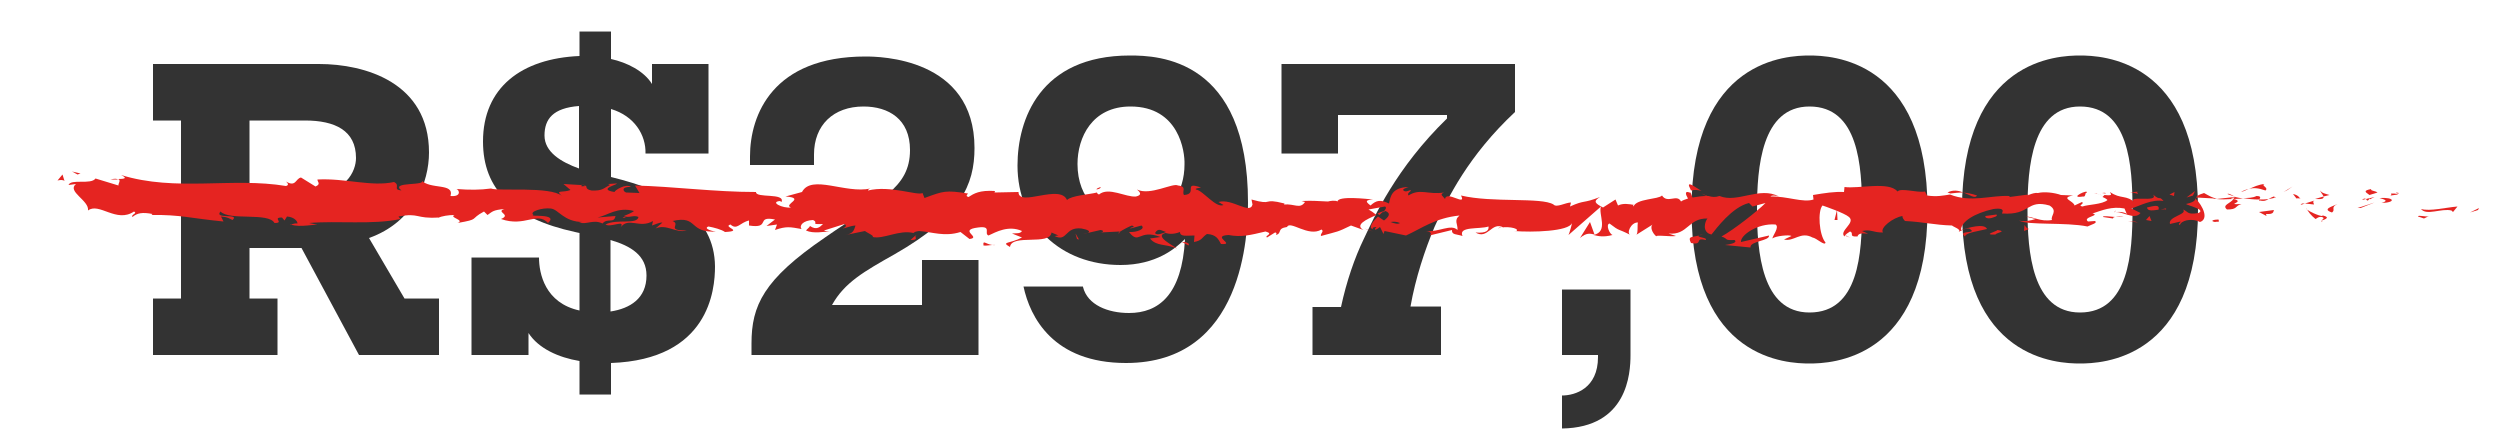
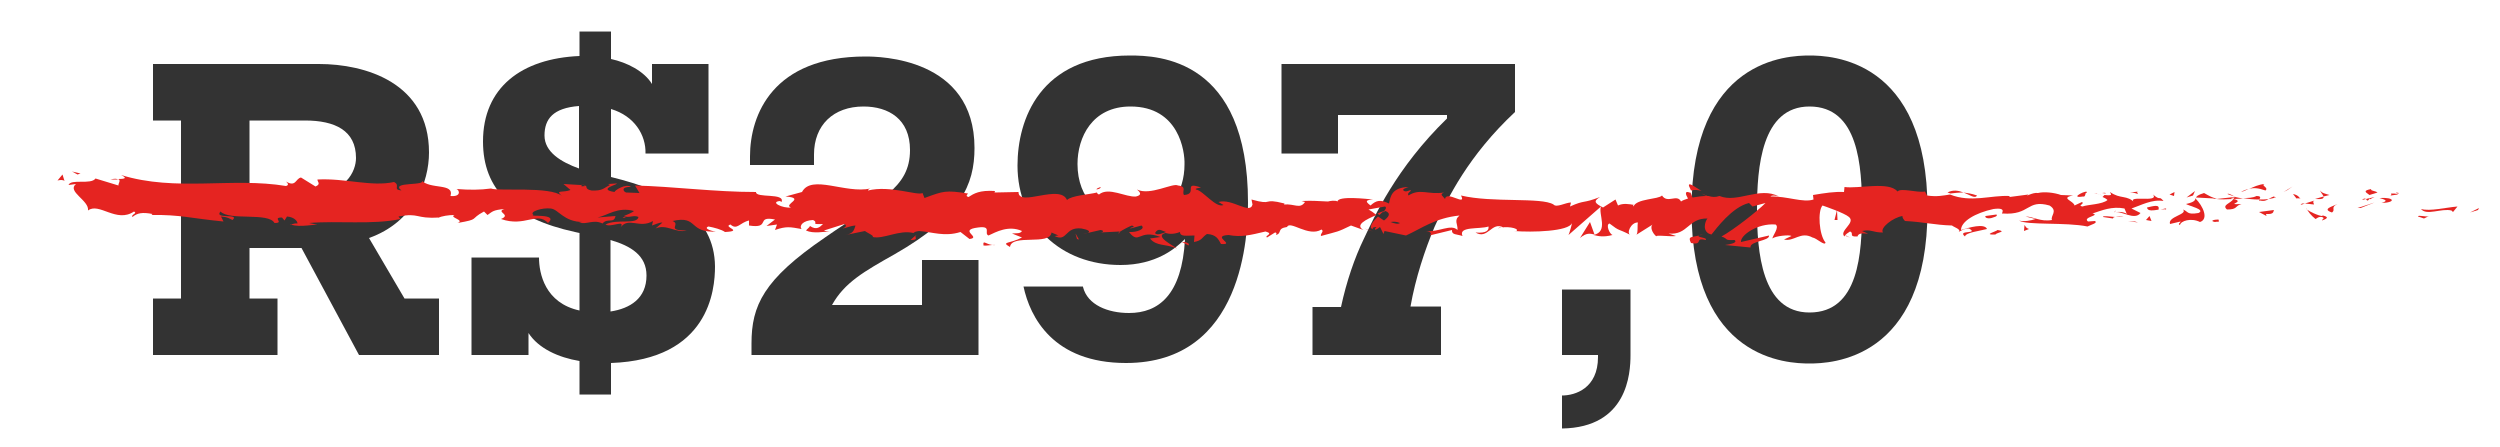
<svg xmlns="http://www.w3.org/2000/svg" version="1.1" id="Camada_1" x="0px" y="0px" viewBox="0 0 500 89.4" style="enable-background:new 0 0 500 89.4;" xml:space="preserve">
  <style type="text/css">
	.st0{fill:#333333;}
	.st1{fill:#E52421;}
</style>
  <g>
    <path class="st0" d="M60.3,49.6H49.9v10.1h5.6V71H30.6V59.7h5.6V24.1h-5.6V12.8h33.2c9.2,0,22,3.7,22,17.7c0,5.9-3,13.9-12,17.1   l7.1,12.1h6.9V71H71.8L60.3,49.6z M49.9,38.9h11.6c7.7,0,9.7-4.7,9.7-7.3c0-5.5-4.2-7.5-10.2-7.5H49.9V38.9z" />
    <path class="st0" d="M129.1,30.7c0.1-3.7-2.2-7.5-6.9-8.9v13.6c11.8,2.9,20.7,7.6,20.8,17.9c0,4.7-1.2,18.6-20.8,19.3v6.3h-6.3   v-6.7c-4.2-0.7-8.2-2.5-10.2-5.6V71H94.3V51.5h13.5c0,3.2,1.2,9.1,8.1,10.6V46.6l-0.9-0.2c-12.4-2.7-18.4-8.5-18.4-18.1   c0-10.8,7.7-16.6,19.3-17.1V6.3h6.3v5.5c3.2,0.7,6.6,2.4,8.2,5v-4h11.3v17.9H129.1z M115.8,33.7V21.2c-5.2,0.4-6.9,2.6-6.9,5.9   C108.9,30.4,112.2,32.4,115.8,33.7z M122.1,48v14.3c3.9-0.6,7.2-2.6,7.2-7.2C129.3,51.1,126.2,49.2,122.1,48z" />
    <path class="st0" d="M150.3,71v-2.3c0-7.6,2.4-12.8,14.7-21.2c10.9-7.6,17-9.8,17-17.5c0-6.2-4.3-8.7-9.3-8.7c-6,0-9.9,3.7-9.9,9.6   v2.1H150v-1.7c0-8.4,4.6-20,23.1-20c2.7,0,21.8,0.2,21.8,18.3c0,7.4-2.8,13.7-15.9,21.2c-6.2,3.5-10.1,5.7-12.6,10.2h18V52h11.3v19   H150.3z" />
    <path class="st0" d="M216.6,57.4c0.9,3.6,5,5.2,9.2,5.2c5.9,0,10.6-3.6,11.2-14.8c-1.9,1.9-5.8,5.2-12.9,5.2   c-12,0-20.6-8.2-20.6-19.9c0-9.1,4.4-22,22.5-22c5.7,0,23.6,0.6,23.6,29.4c0,6.2-0.8,32.1-24.4,32.1c-14.6,0-19.2-9.2-20.5-15.3   H216.6z M226.1,21.3c-7.7,0-10.6,6.2-10.6,11.5c0,7,4.6,11.2,10.6,11.2c8,0,10.8-5.9,10.8-11.1C237,30.3,235.8,21.3,226.1,21.3z" />
    <path class="st0" d="M268.2,61.4c1.1-5.1,2.7-9.8,4.6-13.7c2-4.2,6.4-14.1,16.6-24V23h-21.8v7.7h-11.3V12.8H303v9.6   c-9.3,8.7-13.5,17.2-16.1,23c-1.9,4.5-3.8,10.2-4.8,15.9h6.1V71h-25.7v-9.6H268.2z" />
    <path class="st0" d="M312.4,57.9h13.7V71c0,3.7-0.6,14.5-13.7,14.7v-6.6c2.6,0,7.2-1.4,7.2-7.7V71h-7.2V57.9z" />
    <path class="st0" d="M338.3,41.9c0-30.2,19.3-30.8,23.6-30.8c4.2,0,23.6,0.6,23.6,30.8c0,30.2-19.4,30.8-23.6,30.8   C357.6,72.7,338.3,72.1,338.3,41.9z M372.4,41.9c0-8.7-0.7-20.6-10.5-20.6c-9.6,0-10.5,12.2-10.5,20.6c0,8.4,0.9,20.6,10.5,20.6   C371.8,62.5,372.4,50.6,372.4,41.9z" />
-     <path class="st0" d="M392.4,41.9c0-30.2,19.3-30.8,23.6-30.8c4.2,0,23.6,0.6,23.6,30.8c0,30.2-19.4,30.8-23.6,30.8   C411.7,72.7,392.4,72.1,392.4,41.9z M426.5,41.9c0-8.7-0.7-20.6-10.5-20.6c-9.6,0-10.5,12.2-10.5,20.6c0,8.4,0.9,20.6,10.5,20.6   C425.8,62.5,426.5,50.6,426.5,41.9z" />
  </g>
  <g>
    <g>
      <g>
        <g>
          <g>
            <path class="st1" d="M507.7,40.2c0.7,0.1,0.5-0.8,0.6-0.9C507,39.5,507.7,40.4,507.7,40.2z" />
            <polygon class="st1" points="495.6,42 495.8,41.6 494,42.5      " />
            <path class="st1" d="M484.2,41.8c1.1,1.4,4.1-0.2,6.1,0.3l0.3,0.3l0.9-1.1C489.1,41.5,486,42.3,484.2,41.8z" />
            <path class="st1" d="M478.2,38.7c0.4,0.6-1.3,0.5,1.4,0.2c-0.1-0.1-0.2-0.1-0.3-0.1C479.1,38.7,478.8,38.7,478.2,38.7z" />
            <path class="st1" d="M479.4,38.7C480.6,38.7,478.6,38.3,479.4,38.7L479.4,38.7z" />
            <path class="st1" d="M473.9,39l1.6-0.5c-0.3-0.3-1.7-0.4-1.2-0.7C472.6,38.1,473,38.4,473.9,39z" />
            <path class="st1" d="M472.4,40l0.8-0.2C473,39.7,472.8,39.6,472.4,40z" />
            <path class="st1" d="M474.9,39.4l-1.7,0.4c0.2,0.2,0.2,0.7,0.8-0.2C473.8,40.1,474.2,39.7,474.9,39.4z" />
            <path class="st1" d="M475.9,39.6c0.9,0.3,2,0.5,0.4,1C479.3,40.5,478.9,39.4,475.9,39.6z" />
            <path class="st1" d="M483.6,43.3l1.2,0.4l1-0.5C485.3,43.5,483.6,42.9,483.6,43.3z" />
            <path class="st1" d="M464.1,38.1c-0.1,0.3,0.5,0.8,0.6,1.2l1.2-0.3C465.3,38.8,464.2,38.6,464.1,38.1z" />
            <path class="st1" d="M464.7,39.3l-1.7,0.5C464.5,39.9,464.8,39.7,464.7,39.3z" />
            <polygon class="st1" points="472.1,41.6 474.9,40.5 471.5,41.6      " />
            <polygon class="st1" points="457.5,38 458.5,37.3 456.7,38.4      " />
            <path class="st1" d="M453.1,38.1c0.7-0.6-1-1-0.2-1.3c-1.2,0.1-2.2,0.6-3.1,1C450.7,37.5,451.7,37.6,453.1,38.1z" />
            <path class="st1" d="M448.2,38.4c0.5-0.1,1-0.4,1.5-0.6C449.2,37.9,448.7,38.1,448.2,38.4z" />
            <path class="st1" d="M460,39.7c-0.1-0.2-0.4-0.7-1.4-0.9l0.7,0.9C459.6,39.6,459.8,39.7,460,39.7z" />
            <path class="st1" d="M459.4,39.7L459.4,39.7c-0.8-0.1-1.3-0.1-1.5-0.1C458.1,39.6,458.5,39.6,459.4,39.7z" />
            <path class="st1" d="M460.2,39.7c-0.1,0-0.1,0-0.2,0C460.1,39.7,460.1,39.8,460.2,39.7z" />
            <path class="st1" d="M467.5,40.8c-1,0.5-3.2,1-1.1,1.7C467.2,41.9,466,41.5,467.5,40.8z" />
            <path class="st1" d="M461,40.7l1.8,0.2c0-0.2-0.4-0.6,0.1-0.8L461,40.7z" />
            <polygon class="st1" points="460.1,41 461,40.7 460.4,40.7      " />
            <path class="st1" d="M451.3,39.2c-0.8,0.4-1.7,0.4-2.7,0.4c1.1,0.2,2.1,0.3,3.2,0.3C452,39.7,452.4,39.2,451.3,39.2z" />
            <path class="st1" d="M455.2,39.5c-0.1,0-0.1,0-0.2,0C455.2,39.6,455.2,39.7,455.2,39.5z" />
            <path class="st1" d="M439,39.6c0.1,0,0.1,0.1,0.2,0.2c0,0,0-0.1,0-0.1L439,39.6z" />
            <path class="st1" d="M452,40.1c0.8,0.2,1.3,0,1.7-0.3c-0.6,0.1-1.2,0.1-1.9,0.1C451.8,40.1,451.8,40.2,452,40.1z" />
            <path class="st1" d="M445.5,38.8c0.4,0.2,0.9,0.3,1.4,0.5C446.4,39,445.6,38.6,445.5,38.8z" />
            <path class="st1" d="M454.8,39.3c0,0,0.1,0,0.1,0C454.6,39.1,454.7,39.2,454.8,39.3z" />
            <path class="st1" d="M454.8,39.3c-0.4,0.1-0.7,0.3-1.1,0.5c0.5-0.1,0.9-0.1,1.3-0.3C455,39.5,454.9,39.4,454.8,39.3z" />
            <path class="st1" d="M436,45c0.1-0.8,2.2-1.5,4-0.6c1.8-0.6,0.6-3.2-0.9-4.7c-0.1,0.3-0.1,0.7-1.9,1.1c0.6,0.4,4,1.1,2.5,1.8       c-2.4,0.4-2-0.3-3.1-0.7c1,1-3.1,1.4-2.6,2.9l2.1-0.5C436.2,44.5,435.4,44.8,436,45z" />
            <path class="st1" d="M442.6,39.8l0.8-0.1c-0.9-0.1-1.5-0.5-2.6-1.1c-1.3,0.4-1.5,0.7-1.6,0.9l3.7,0.2L442.6,39.8z" />
            <path class="st1" d="M446.7,39.8c-0.6,0.9-2.4,1.2-1.3,2.1c2.2,0,1.5-0.7,2.9-1.1C444.7,41,449.3,40.4,446.7,39.8       c0.7,0,1.4-0.1,1.9-0.1c-0.6-0.1-1.3-0.2-1.8-0.4c0,0,0.1,0,0.1,0.1l0,0c0,0,0,0,0,0c0.2,0.1,0.2,0.2,0,0.1c0,0-0.1,0-0.1,0       C446.8,39.6,446.8,39.7,446.7,39.8c-1-0.2-0.2-0.2,0.2-0.3c0,0,0-0.1,0-0.1c0,0,0,0,0,0l-3.6,0.4       C444.1,39.9,445,39.9,446.7,39.8z" />
-             <path class="st1" d="M464.5,44.3c-0.1-0.1-0.1-0.1-0.1-0.2C464.2,44.2,464.1,44.3,464.5,44.3z" />
            <path class="st1" d="M463.1,43.8c0.3-0.1,0.5-0.5,1.3-0.4c0.7,0.3,0,0.4,0,0.7c0.5-0.2,1.8-0.6,0.2-1l-0.3,0.1       c-1.4-0.3-3.3-1.4-3-1.5C461.7,42.4,462.1,43,463.1,43.8z" />
            <path class="st1" d="M454.8,42l-3,0.4l1.5,0.8l-0.1-0.4C454.9,42.9,454.6,42.3,454.8,42z" />
            <polygon class="st1" points="438.6,39.1 439,38.2 437.3,39.5      " />
            <polygon class="st1" points="434.8,39.2 434.9,38.4 433.9,38.9      " />
            <path class="st1" d="M217.5,46.6l-0.9,0.2C217.1,46.7,217.3,46.7,217.5,46.6z" />
            <path class="st1" d="M223.8,46.7l0.2-0.4C223.7,46.5,223.6,46.7,223.8,46.7z" />
            <path class="st1" d="M340.3,38.2c-1.3-0.8-2.7-1.9-2.5-1l0.4,0.9C339,37.9,339.7,38,340.3,38.2z" />
            <path class="st1" d="M275.5,42.7c0.1,0.1,0.2,0.2,0.4,0.3c0.3-0.3,0.6-0.6,0.9-0.8C276.4,42.3,275.9,42.5,275.5,42.7z" />
            <path class="st1" d="M274.6,46.3l-1.7-0.6C273.3,45.9,273.8,46.1,274.6,46.3z" />
            <path class="st1" d="M183.1,47.1l-1,0.9C183.7,48,183,47.6,183.1,47.1z" />
            <path class="st1" d="M395.4,39.1c-1.1-0.4-2-0.5-2.7-0.6C394,39,395,39.8,395.4,39.1z" />
            <path class="st1" d="M220.1,37.4c-0.5,0.2-0.8,0.3-0.8,0.5C219.9,37.8,220.2,37.6,220.1,37.4z" />
            <path class="st1" d="M389.5,38.5c0.2,0.1,0.4,0.1,0.6,0.2c0.8-0.1,1.6-0.2,2.6-0.2C391.7,38.1,390.6,37.9,389.5,38.5z" />
            <path class="st1" d="M58.3,45c-0.1,0-0.2-0.1-0.3-0.1C58,45,58.1,45,58.3,45z" />
            <path class="st1" d="M22.1,35.9c0.4,0,0.9,0,1.5,0C23.3,35.7,22.9,35.7,22.1,35.9z" />
            <path class="st1" d="M419.3,38.6C420.1,38.6,419.4,38.6,419.3,38.6L419.3,38.6z" />
            <path class="st1" d="M423.2,42.1c-0.2,0.1-0.3,0.2-0.3,0.4C423,42.3,423.1,42.2,423.2,42.1z" />
            <path class="st1" d="M381.3,43.8C381.3,43.8,381.3,43.8,381.3,43.8C381.5,44,381.4,43.9,381.3,43.8z" />
            <path class="st1" d="M420.5,39.1c-0.3-0.1-0.7-0.2-1-0.3C419.7,38.9,420,38.9,420.5,39.1z" />
            <path class="st1" d="M420.4,38.6c0.3,0,0.5,0.1,0.7,0.1C421.2,38.6,421.1,38.5,420.4,38.6z" />
            <path class="st1" d="M418.2,38.7c0.5,0,0.9,0,1.3,0.1c-0.2-0.1-0.2-0.1-0.2-0.1C419.1,38.7,418.7,38.7,418.2,38.7z" />
            <path class="st1" d="M125.2,43.4c-0.1,0-0.1,0-0.2-0.1C124.2,43.7,124.6,43.7,125.2,43.4z" />
            <path class="st1" d="M318.9,47C319,47,319,47,318.9,47C319,47,318.9,46.9,318.9,47L318.9,47z" />
            <path class="st1" d="M316,47.6c1.3-1.1,2-0.9,2.9-0.7l-0.9-2.5L316,47.6z" />
            <path class="st1" d="M202.4,46.7l2,0.8c-2.5,1.3-4.3,0.8-2.4,1.9c0.3-2.7,8-0.2,8.3-2.9l1.4,0.6c-0.4,0-0.5,0.1-0.8,0.1       c2.6,1.3,2-1.9,5.4-1.5c1.2,0.2,2,0.6,1.2,0.9l2.6-0.6c0.8,0.1,0.6,0.5-0.2,0.5l4-0.2l0,0.1c0.6-0.4,1.9-1.1,2.5-1.3       c1,0.4-0.5,0.3-0.3,0.6l2.2-0.6c0.9,0.7-1,1.4-2.5,1.3c2.1,2.7,1.9-0.7,6.3,1l-2.1,0.3c1.3,1.6,3,1,5.4,2       c-0.6-0.5-4.7-2.5-2.3-3.1c0.7,0.2,1.6,0.3,2.9-0.2c0,1,1.3,0.7,2.9,0.7l-0.1,1.3c1.7-0.3,1.6-1,2.6-1.6c1.9,0.1,2.3,1.1,2.8,2       c3.1,0.2-2.1-1.6,1.5-1.8c2.6,0.5,4.4,0,7.4-0.7c1.8,0.5-0.3,0.8,0.3,1.2l1.6-1c0.4,0,0.3,0.3,0.2,0.5c1.3-0.4,0.1-1.3,2.2-1.6       c0.6-1.4,4.3,2.1,6.9,0.5c0.6,0.4-0.3,0.8-0.1,1.3c3.6-1,3.1-0.7,6-2.1l2.5,0.9c-1.8-1,0.5-2.1,2.6-3c-0.6-0.5-1.2-0.9-1.6-1.1       l3.3-0.6c0.4,0.2,0.1,0.7-0.5,1.2c0.2-0.1,0.4-0.2,0.6-0.3c1.2,0.5,0.6,1.2-0.3,1.9c-0.4-0.3-0.8-0.5-1.2-0.8       c-0.8,0.8-1.6,1.6-1.4,2.4c0.2-0.1,0.6-0.3,1.1-0.3c-0.2,0.2-0.4,0.4-0.3,0.5c0.1,0.1,0.5-0.1,1-0.5l0.7,1.4l0.2-0.6l4.3,0.9       c3.1-1.4,5.8-3.5,10.7-4c-1.2,1-0.3,1.7-0.4,2.9c-1.3-1.3-3.8,0.5-6.3,0.2c1.3,0.2,1,0.7,0.7,0.9l4.5-1.1       c-0.1,1,0.9,0.8,2.1,1.2c-0.9-2,3.4-1.3,5.2-1.9c0.1,0.7-0.3,1.4-2.6,1.2c2.5,1.5,3.2-2.3,5.6-1c-0.5,0-0.8-0.1-1.1,0.2       c1.3-0.6,4.4-0.1,3.7,0.5l-0.5,0c3.6,0.3,11,0.1,11.6-1.6c0,0.2-0.5,2-0.7,2.4l6.5-5.7c-0.6,1.5,1.6,5-1.5,5.7       c0.9,0.2,1.9,0.5,3.8,0c-0.6-0.2-1.4-2.1-0.6-2.3c2.2,1.7,1.5,0.9,4.2,2.3c-0.9-0.3,0.1-2.6,1.5-2.5c-0.2,0.3,0.1,2.3-0.4,2.5       l3.5-2.2c-0.9,0.4-0.2,1.9,0.6,2.5c-0.4-0.4,3,0.1,3.9-0.1l-1.5-0.5c3.9,0.4,3.9-3.1,7.8-3c-0.5,0.5-1.2,2.8,0.8,3.2       c0.9-1.1,4.1-5.5,7.5-6.3l0.7,0.7l2.6-0.7c-1.7,1.7-6.3,5.3-8.8,6.7c1.5,0.5,0.4,0.8,2.6,0.7c0.8,0.6-1.2,0.9-1.9,1l5.1,0.5       c-0.2-1.3,3.9-1.3,3.7-2.4l-5.6,1.3c-0.2-1.3,3.3-3.8,6.9-3.5c0.9,0.5-0.7,2.4-0.6,2.8c0.5-0.5,3.4-0.8,3.8-0.5l-1.5,0.7       c2,0.5,3.3-1.7,5.7-0.4c0.8,0.1,2.5,1.8,2.6,1c-1.3-1.5-1.6-6.3-0.6-7.4c0.3,0.1,4.4,1.5,5.3,2.3c1.4,1.2-2.1,2.8-0.9,3.9       c0.1-0.4,0.8-0.8,1.1-1c0.9,0.3-0.4,1.1,1.5,1c0.3-1.4,3.9,0.2,0.9-1.1c1.9-0.4,2,0.3,4.2,0.3c-0.7-0.9,2-3,3.9-3.3       c-0.1,0.3,0.3,0.8,0.5,1c3.8,0.2,5.9,0.8,9.4,0.9c0.3,0.3,2,0.8,1.3,1.3c0.5-0.2,1-0.7,2.1-0.7c2.1,1.2-2.5,0.2-0.8,1.6       c0.1-0.8,2.9-1.1,4.4-1.5c-0.5-1.2-3.6-0.3-5.2,0.2c0-1.7,2.8-3.4,6.5-4.2c3-0.4,1.3,1.1,1.8,0.9c5.6,0.4,4.8-2.9,9.4-1.6       c1.8,1.1,0.1,2.1,0.5,2.9c-2.4,0.4-3.7-0.7-5.3-0.7l2,0.5c-0.8,0.3-2.4,0.6-3.3,0.3c1.5,1,9.4,0.3,13.7,1.2       c0.8-0.4,2.1-0.7,1.5-1.1l-1.4,0.1c-1.2-0.9,2.6-1.2,0.9-1.6c1.8-0.6,3.9-1.5,6.4-1l0.5,1.2c-0.1-0.4-1.7-0.7-2.4-0.4       c1.1-0.5,3.9,1.7,5.1,0.1l-1.8-0.9c1.8-0.6,4.1-1.9,6.4-1.5c-1-1.2-0.5,0.1-2.1-1.3c1.4,1.8-5.8-0.1-3.6,1.7       c-1.6-1.7-2.9-0.7-5-2.2c0.1,0.4,0.8,0.8-1.1,0.6c-0.1,0.1-0.3,0.3-0.4,0.4c-0.1,0-0.1,0-0.1,0c0,0,0.1,0,0.1,0       c-0.1,0.1-0.1,0.1,0,0c0.5,0.2,0.8,0.4,1,0.6c-1,0.9-4,0.9-5,1.3c-1.1-0.2,0.5-0.5-0.1-0.9l-1.5,0.7c-0.1-0.9-3-1.5-0.3-2       l-2.4-0.1c-1.4-0.5-3.4-0.7-4.6-0.4c-1.1-0.2-2.9,1-1.9,0.3l-3.8,0.5l0-0.2c-3.7-0.2-7.7,1.4-11.9-0.3       c-1.3,0.2-2.6,0.5-4.6,0.2l-0.4-0.8c-1.6,0.3-4.8-0.8-5.5,0c-1.7-2.1-7.8-0.5-10.6-0.9l-0.1,1c-1.9-0.1-3.8,0.2-6.2,0.6       l0.1,0.9c-2.1,0.7-5.3-0.7-8.6-0.6c0.2-0.3,1.1-0.2,1.7,0c-3.9-2.1-8.3,1.4-11.9-0.1c-0.9,0.3-1.5,0.2-2.2,0c0.1,0,0.2,0,0.2,0       c-0.1,0-0.2,0-0.4,0c-0.4-0.2-0.8-0.3-1.2-0.5c0.4,0.2,0.7,0.4,1,0.5c-0.7,0-1.7,0.1-2.8,0.3l-0.4-1c-0.1,0-0.1,0-0.2,0       c-1-0.4-0.8,0.4-0.3,1.2c-0.5,0.2-1,0.3-1.4,0.6c-0.8-1.6-2.7,0.5-3.8-1.2c-0.7,0.8-5.1,0.6-5.7,2.2c0-0.2-0.3-0.3,0.2-0.3       c-1.1-0.2-2.3-0.4-3.3,0.1l-0.5-1.2l-2.5,1.6c-1.5-0.8-2.1-1.2-0.6-2.1c-3.6,1.4-2.9,0.5-6,1.9l0.2-0.8c-1.1,0-2.9,1.1-3.5,0.4       c-2.4-1.5-12.2-0.3-18.5-1.8c1.2,2.3-2.9-1.1-3.2,0.7c-0.4-0.6-1.2-0.9-0.2-1.3c-3.2,0.5-4.8-0.9-7.1,0.6       c-0.4-0.6,0.7-0.8,0.4-1.1c-0.3,0.1-1,0.5-1.4,0.1c-0.3-0.3,0.5-0.5,1-0.7c-3.3,0.1-3.6,1.8-3.9,3.3c-1.7-0.8-2.5-0.7-3.7,0.4       c-0.6-0.5-1.5-1.1,0.5-1.2c-1.1-0.1-7-0.8-7.1,0.4c-0.4-0.3-1.6-0.1-1.9,0c-2.6-0.1-2.8-0.2-5.3-0.1l0.7,0.2       c-1,1.5-2.1,0.3-4.2,0.5l0.1-0.2c-4.7-1.2-2,0.5-6.6-0.8l0.2,1c-0.5,2.1-4.1-1.3-6.8-0.5l1,0.6c-1.5,0.7-4.1-2.9-5.5-3.1       c-0.3-0.2,0.5-0.3,1-0.4c-3.8-1.3-0.5,1.3-3.4,1.5c-0.5-0.7,0.7-1.7-1.2-1.9c-1-0.6-5.6,2.1-8.2,0.8c0.6,0.5,1.1,1.1-0.2,1.4       c-2,0.2-5.5-2-7.4-0.4c-0.3-0.1-0.4-0.3-0.4-0.4c-1.6,0.4-5.1,0.6-6,1.5c-1.4-3.3-9.7,1.5-9.7-1.6l-4.8,0.1l0.1-0.3       c-3.1-0.2-4.2,0.5-5.3,1.2c-0.7-0.2-0.2-0.5-0.1-0.7c-4.5-0.7-4.9-0.5-8.7,0.9l-0.4-1c-1,0.6-6.5-1.6-10.9-0.5       c0-0.1,0.1-0.3,0.5-0.4c-5,1.1-11.8-2.9-13.7,0.7l-3.3,0.9c4.2,0.3-0.6,1.6,1.1,2.2c-1.7,0.2-4.3-1.1-2.2-1.3l0.3,0.2       c0.8-1.9-5.2-0.7-5.1-2c-8.3,0-16.4-1.1-24.2-1.3l0.9,1.5l-2.7-0.1c-0.7-0.3-0.9-1.2,1-1.1c-1-0.8-3.3,0.7-3.3,1       c-3.8-0.6,1.5-1.7,0.3-1.7l-1.6,0.1l0.4,0.2c-1.3,0.6-1.4,1.2-3.7,1.1c-1.5-0.3-0.7-0.9-1.3-1c0-0.1-0.2-0.2-0.9-0.1l-3.4-0.2       l1.4,1.2c-1.5,0.6-3.2-0.1-1.7,1.2c-2.3-2-12.8-0.9-14.2-1.5C96,38,93.9,38,91.3,37.8c0.6,0.2,1,1.6-1.2,1.4       c0.8-2.7-4.1-1.2-5.9-3.2c1.6,1.3-6.4,0.2-3.9,2.1c-1.9-0.2-0.1-1-1.5-1.7c-4.5,1-9.8-0.8-15.3-0.5c-0.1,0.4,0.8,0.9-0.4,1.4       l-2.9-1.8c-1.1,0.2-1,2-3,0.8c0.3,0.3,0.7,0.7,0,0.9c-10.8-1.8-22,1.2-33-2.2c1.5,0.7,0.5,0.8-0.6,0.8c0.7,0.2,0,0.9,0.1,1.3       l-4.6-1.4c-0.9,1.3-4.9,0-5.4,1.3l1.5-0.2c-1.9,1.5,2.7,3.3,2.4,5.3c2.2-1.7,5.7,2.6,9.2,0.2c0.8,0.4-0.7,0.6-0.3,1.1       c0.9-0.8,2-1,4-0.6L30.3,43c5.7-0.1,8.1,0.7,14.4,1.3l-0.5-1c1.4,0.1,1.6,0.4,2.3,0.7c1.6-1.4-3.8-0.1-2.4-1.7       c1.8,1.9,9.6,0.1,10.8,2.3c2.1,0-0.6-1.1,1.5-1.1l0.5,0.6l0.5-0.8c1.4,0.1,2.1,0.9,2.1,1.4c-0.3-0.1-1,0.1-1.3,0.2       c1.8,0.7,5-0.2,5.6,0.1l-2-0.4c5.7-0.5,12.7,0.4,18.3-0.8l-0.4-0.5c4.2-0.8,3.4,0.5,8,0.2l-0.2,0.1c0.9-0.4,2.2-0.6,3.4-0.6       c-1.2,0.5,2.2,1,0.6,1.6c4.6-0.8,2.3-0.7,5.3-2.3l0.7,0.7c1-0.7,1.1-1,3.4-1.2c-1.9,0.6,1.5,1.1-0.7,2c4.8,1.7,7.2-1.6,9.4,0.8       c2.3-2-4.2-1.2-2.9-1.6c-1-0.7,1.9-1.5,3.4-1.3c1.6,0.1,2.6,2.7,6.5,2.7c-0.4,0-0.4,0.1-0.8,0.1c1.5,0.5,2.9-0.7,4.7,0.2       c1-1.2,2.3,0.1,2.6-1.5l-3.6,0.3c2-0.4,4-2.2,7.3-1.3c-0.3,0.3-1.3,0.7-2,1c1,0.5,1.9-0.3,2.9,0.2c-0.3,1.6-4.4,0.3-6.6,1.5       c1,0.7,4.1-1.1,3,0.6c1.6-2.2,3.8,0.3,6.5-1.3l-0.2,0.9c0.4-0.1,1.3-0.6,2.1-0.6l-1.4,1.2c2.2-1,4.1,1,6.2,0.4       c-4.3,0-1-1.2-2.8-1.9c5.3-1.2,3,2.5,9,2.1c-0.8,0.1-3-0.6-1.8-1c1.1,0.2,2.6,0.6,3.3,1.1c3.9-0.2-0.6-1,1.1-1.5       c1.3,1.2,1.9-0.4,3.7-0.8l0,1c4.5,0.7,1.2-2,5.2-1.2l-1.7,1.3l2.1-0.3l-0.4,1.1c2.3-0.8,3-0.6,5.3-0.2       c-0.5-0.7,0.3-1.7,2.3-1.8c1.3,0.6-0.8,0.9,2,0.8c-0.6,0.6-1.3,1.3-2.6,0.4c-0.1,0.3-0.6,0.6-0.8,0.9c1.5,0.7,3.7,0.2,4.7,0.2       c-0.4,0-0.9-0.1-1.1-0.2l4.1-1.3c0.6,0.4,0.1,0.7-0.4,0.9c0.8-0.1,1.4-0.5,2.6-0.6c-0.3,0.8-0.3,1.6-2,1.9l3.9-0.8       c0.3,0.3,2,1,1.5,1.2c2.2,0.5,5.3-1.5,8.2-0.8c0.2-0.2,0.4-0.3,1.1-0.4c2.7,0.2,5.1,1.2,8.3,0.2l1.8,1.4       c2.5-0.3-2.4-1.8,1.7-2.3c2.9-0.4,1.1,1.2,2.1,1.6c1.5-0.7,4-2.1,6.7-0.9C204,46.8,203.3,46.6,202.4,46.7z M233.2,46.4       c-0.6,0.2-1.8,0.8-2.2,0.2C231.7,45.5,232.2,46.1,233.2,46.4z M280,44.6c-0.4,0.3-1.1,0.1-1.9-0.2       C278.7,44.3,279.3,44.3,280,44.6z M410.4,39.3C410.3,39.3,410.3,39.4,410.4,39.3C409,39,409.4,39.1,410.4,39.3z M413.1,39.8       c0.3-0.1,0.3-0.3,0.1-0.4c-0.2,0.2-0.8,0.3-1.5,0.2C411.9,39.8,412.3,40,413.1,39.8z M116.6,36.9l0.5,0.3       C115.9,37.4,116.2,37.1,116.6,36.9z" />
            <path class="st1" d="M274.7,45.9c-0.2-0.2-0.2-0.3-0.2-0.5C274.2,45.5,274.2,45.7,274.7,45.9z" />
            <path class="st1" d="M183.3,47C183.3,47,183.2,47,183.3,47c-0.1,0-0.2,0.1-0.2,0.2L183.3,47z" />
            <path class="st1" d="M370.2,47.5c-0.6-0.1-0.9-0.3-1.1-0.5C369.1,47.2,369.4,47.4,370.2,47.5z" />
            <path class="st1" d="M427.8,38.3l-1.8,0.2c0.9,0,1.2,0.2,1.6,0.3C427.5,38.6,427.2,38.3,427.8,38.3z" />
            <path class="st1" d="M443,44.4c0.3-0.1,0.5,0,0.8-0.1l-0.1-0.4C442.7,43.9,441.9,44.2,443,44.4z" />
            <path class="st1" d="M429.4,41.5c0.1,0.8,1.2,0.6,2.5,0.4c-0.1,0-0.1,0-0.2,0C432,40.8,430.7,41.2,429.4,41.5z" />
            <path class="st1" d="M432.1,41.9c0.4,0,0.8-0.1,1.1,0C433.4,41.5,432.8,41.8,432.1,41.9z" />
            <path class="st1" d="M416.6,39.3c0.6,0.2,0.4-1,0.7-0.7C418,37.6,413.4,39.8,416.6,39.3z" />
            <polygon class="st1" points="430.3,44.2 429.9,43.2 429.2,44      " />
            <path class="st1" d="M420.6,43.4l2,0.3c0-0.2,0.2-0.3,0.5-0.3C421.9,43.3,420.5,43.1,420.6,43.4z" />
            <path class="st1" d="M423.1,43.3c0.6,0,1.2,0,1.6-0.1C424.3,43.2,423.6,43.2,423.1,43.3z" />
            <polygon class="st1" points="427.6,44.5 427,44.3 425.6,44.2      " />
            <path class="st1" d="M399.3,42.9l-2.2,0.3c-0.2,0.3,0.4,0.6,1.2,0.4C398.8,43.4,399.6,43.3,399.3,42.9z" />
            <path class="st1" d="M405.8,45.8c-0.6-0.2-0.6-0.4-0.9-0.8l-0.1,1.2L405.8,45.8z" />
            <path class="st1" d="M399.5,46c-0.2,0.3-3.1,1-0.4,0.9C399.3,46.5,401.5,46.3,399.5,46z" />
            <polygon class="st1" points="366.9,44 367.5,44 367.4,42      " />
            <path class="st1" d="M338.2,48.6c2.6,0.5,0.6-1.2,2.9-0.6c0.6-0.5-1.9-0.5-1.3-0.9C338.3,47.5,337.5,47.2,338.2,48.6z" />
            <path class="st1" d="M339.9,47.1c0.2-0.1,0.5-0.2,0.8-0.3C340.2,46.9,340,47,339.9,47.1z" />
            <polygon class="st1" points="16.1,34.7 14.4,34.3 15.5,34.9      " />
            <path class="st1" d="M12.9,36.2l-0.4-1.3l-1,1.2C11.9,36,12.6,35.9,12.9,36.2z" />
            <path class="st1" d="M237.7,49.1l0.1-0.3c-0.3-0.3-0.6-0.4-1.4-0.4L237.7,49.1z" />
            <polygon class="st1" points="215.4,47.8 215.8,47.9 215.1,46.7      " />
            <path class="st1" d="M196.7,49.1c0.8,0.1,1.7-0.2,2.4-0.1C197.4,49.2,196.5,47.7,196.7,49.1z" />
          </g>
        </g>
      </g>
    </g>
  </g>
</svg>